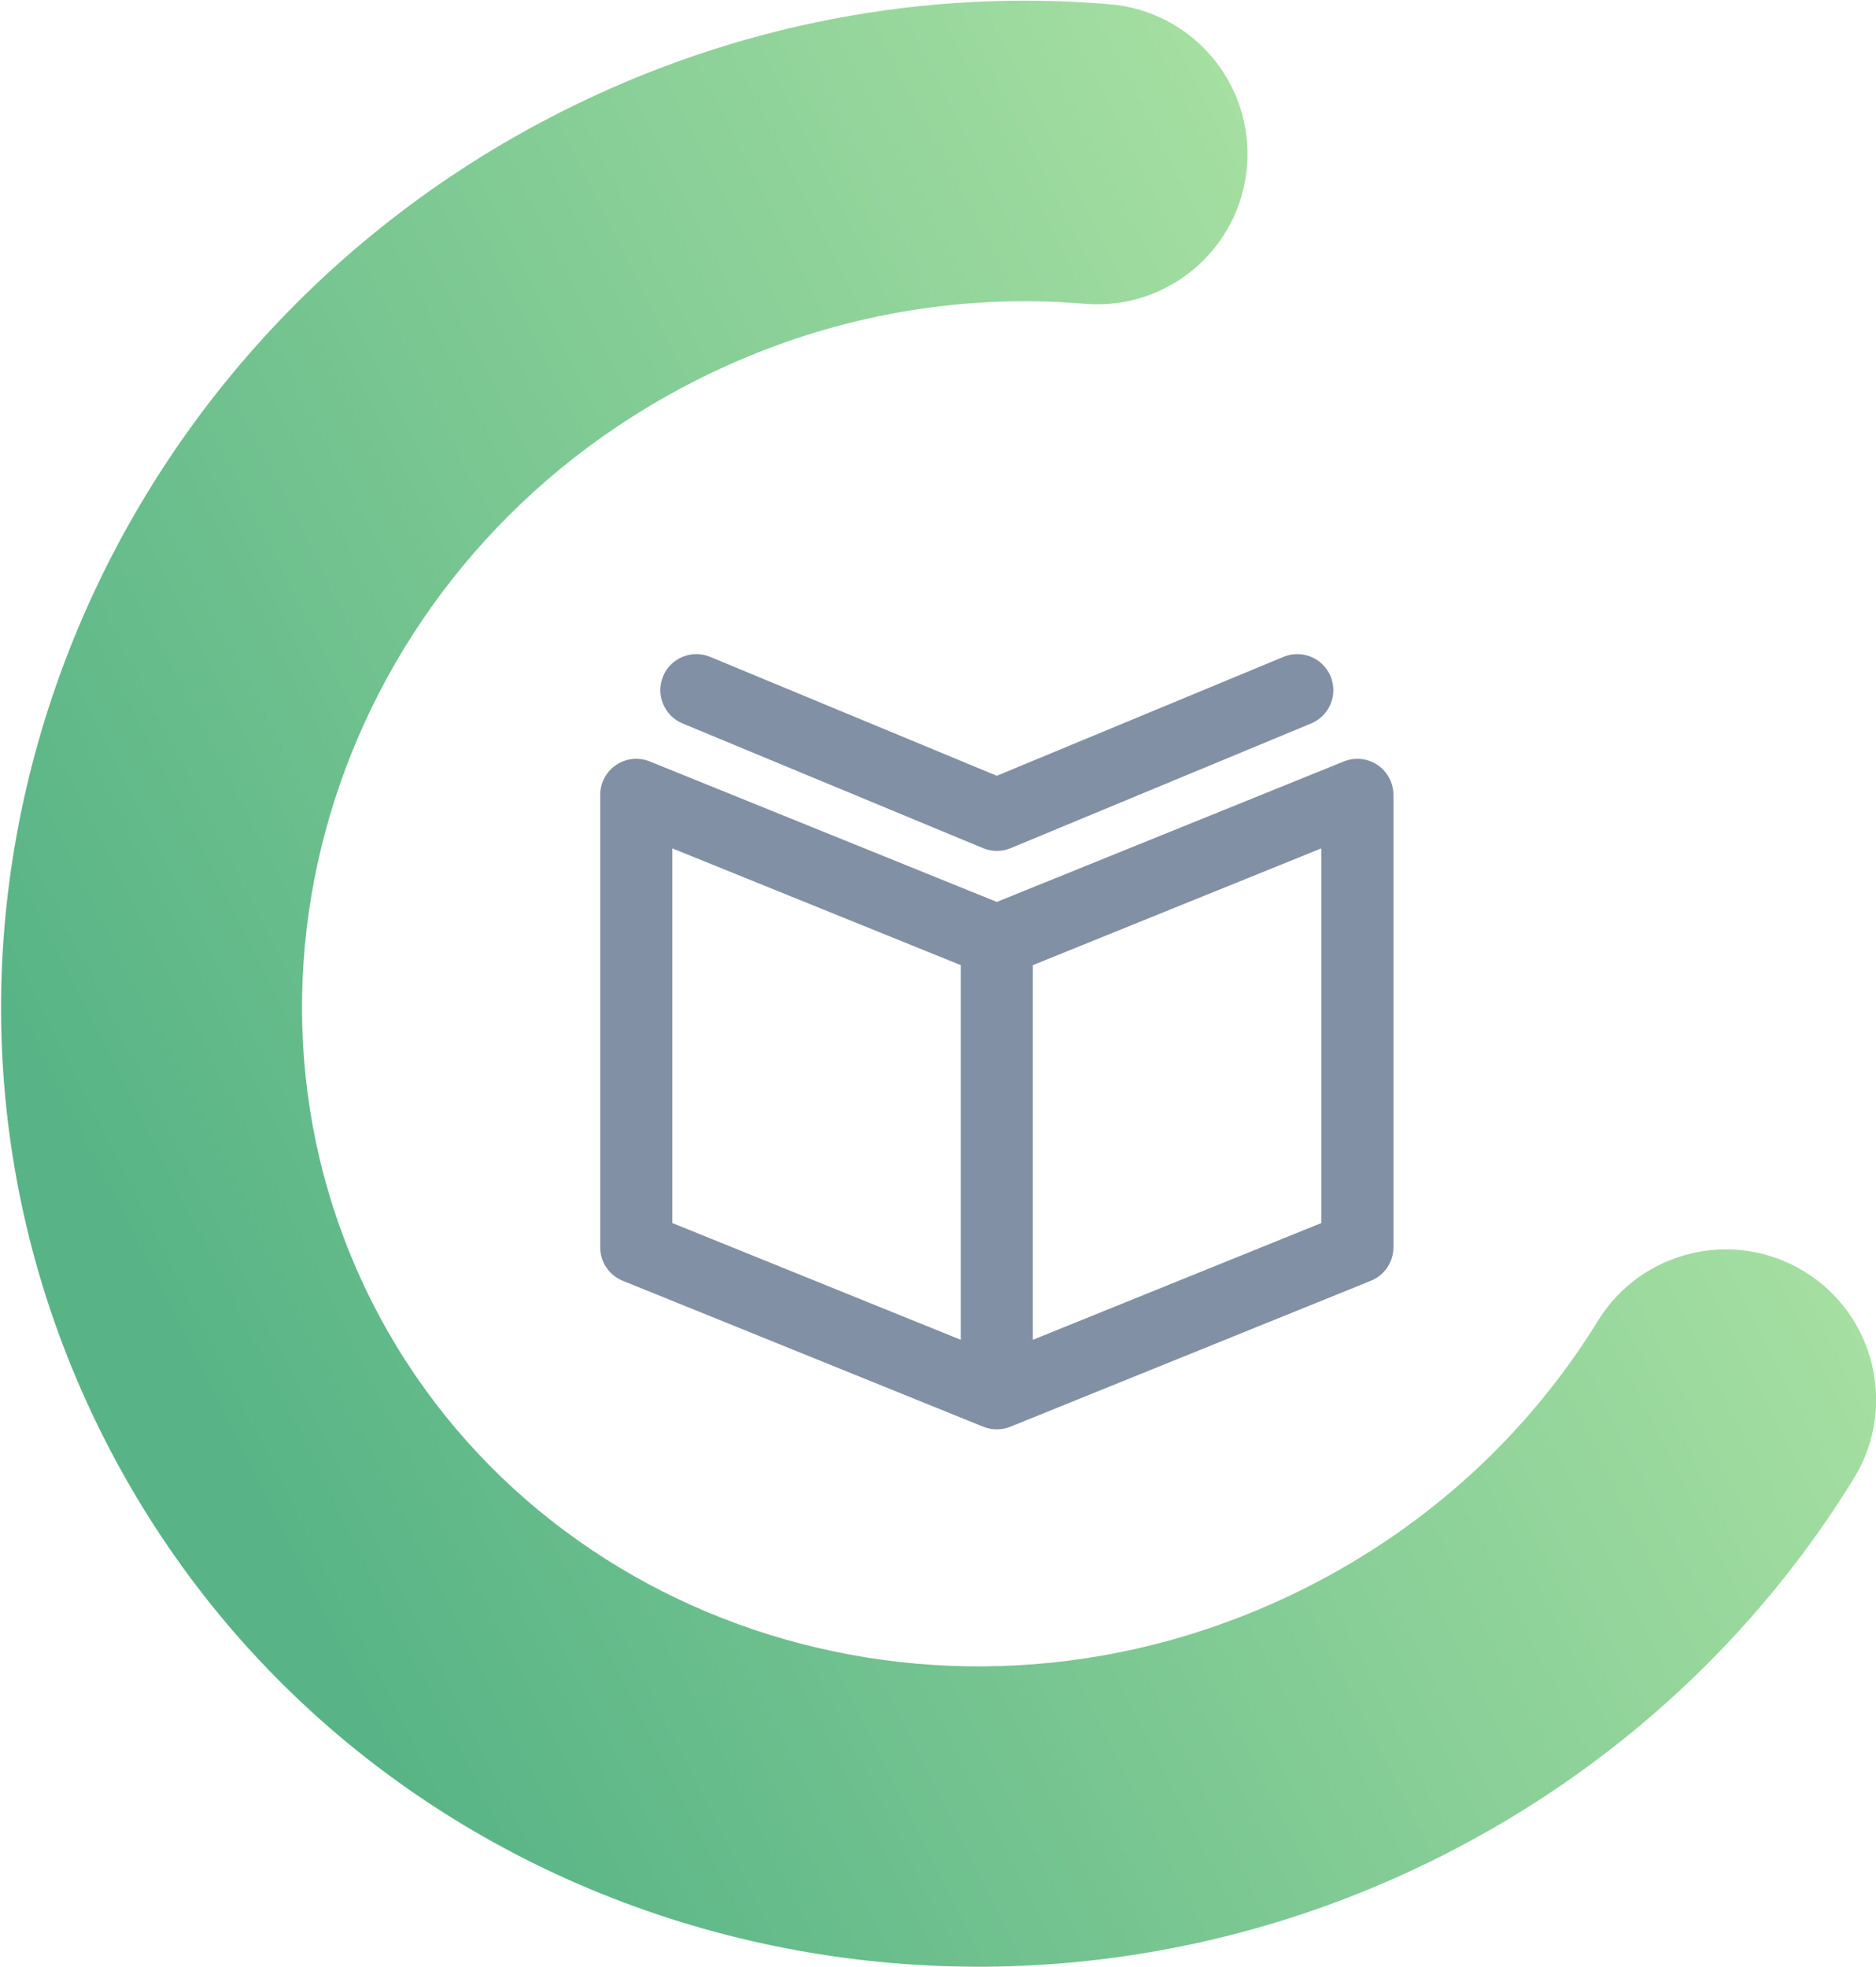
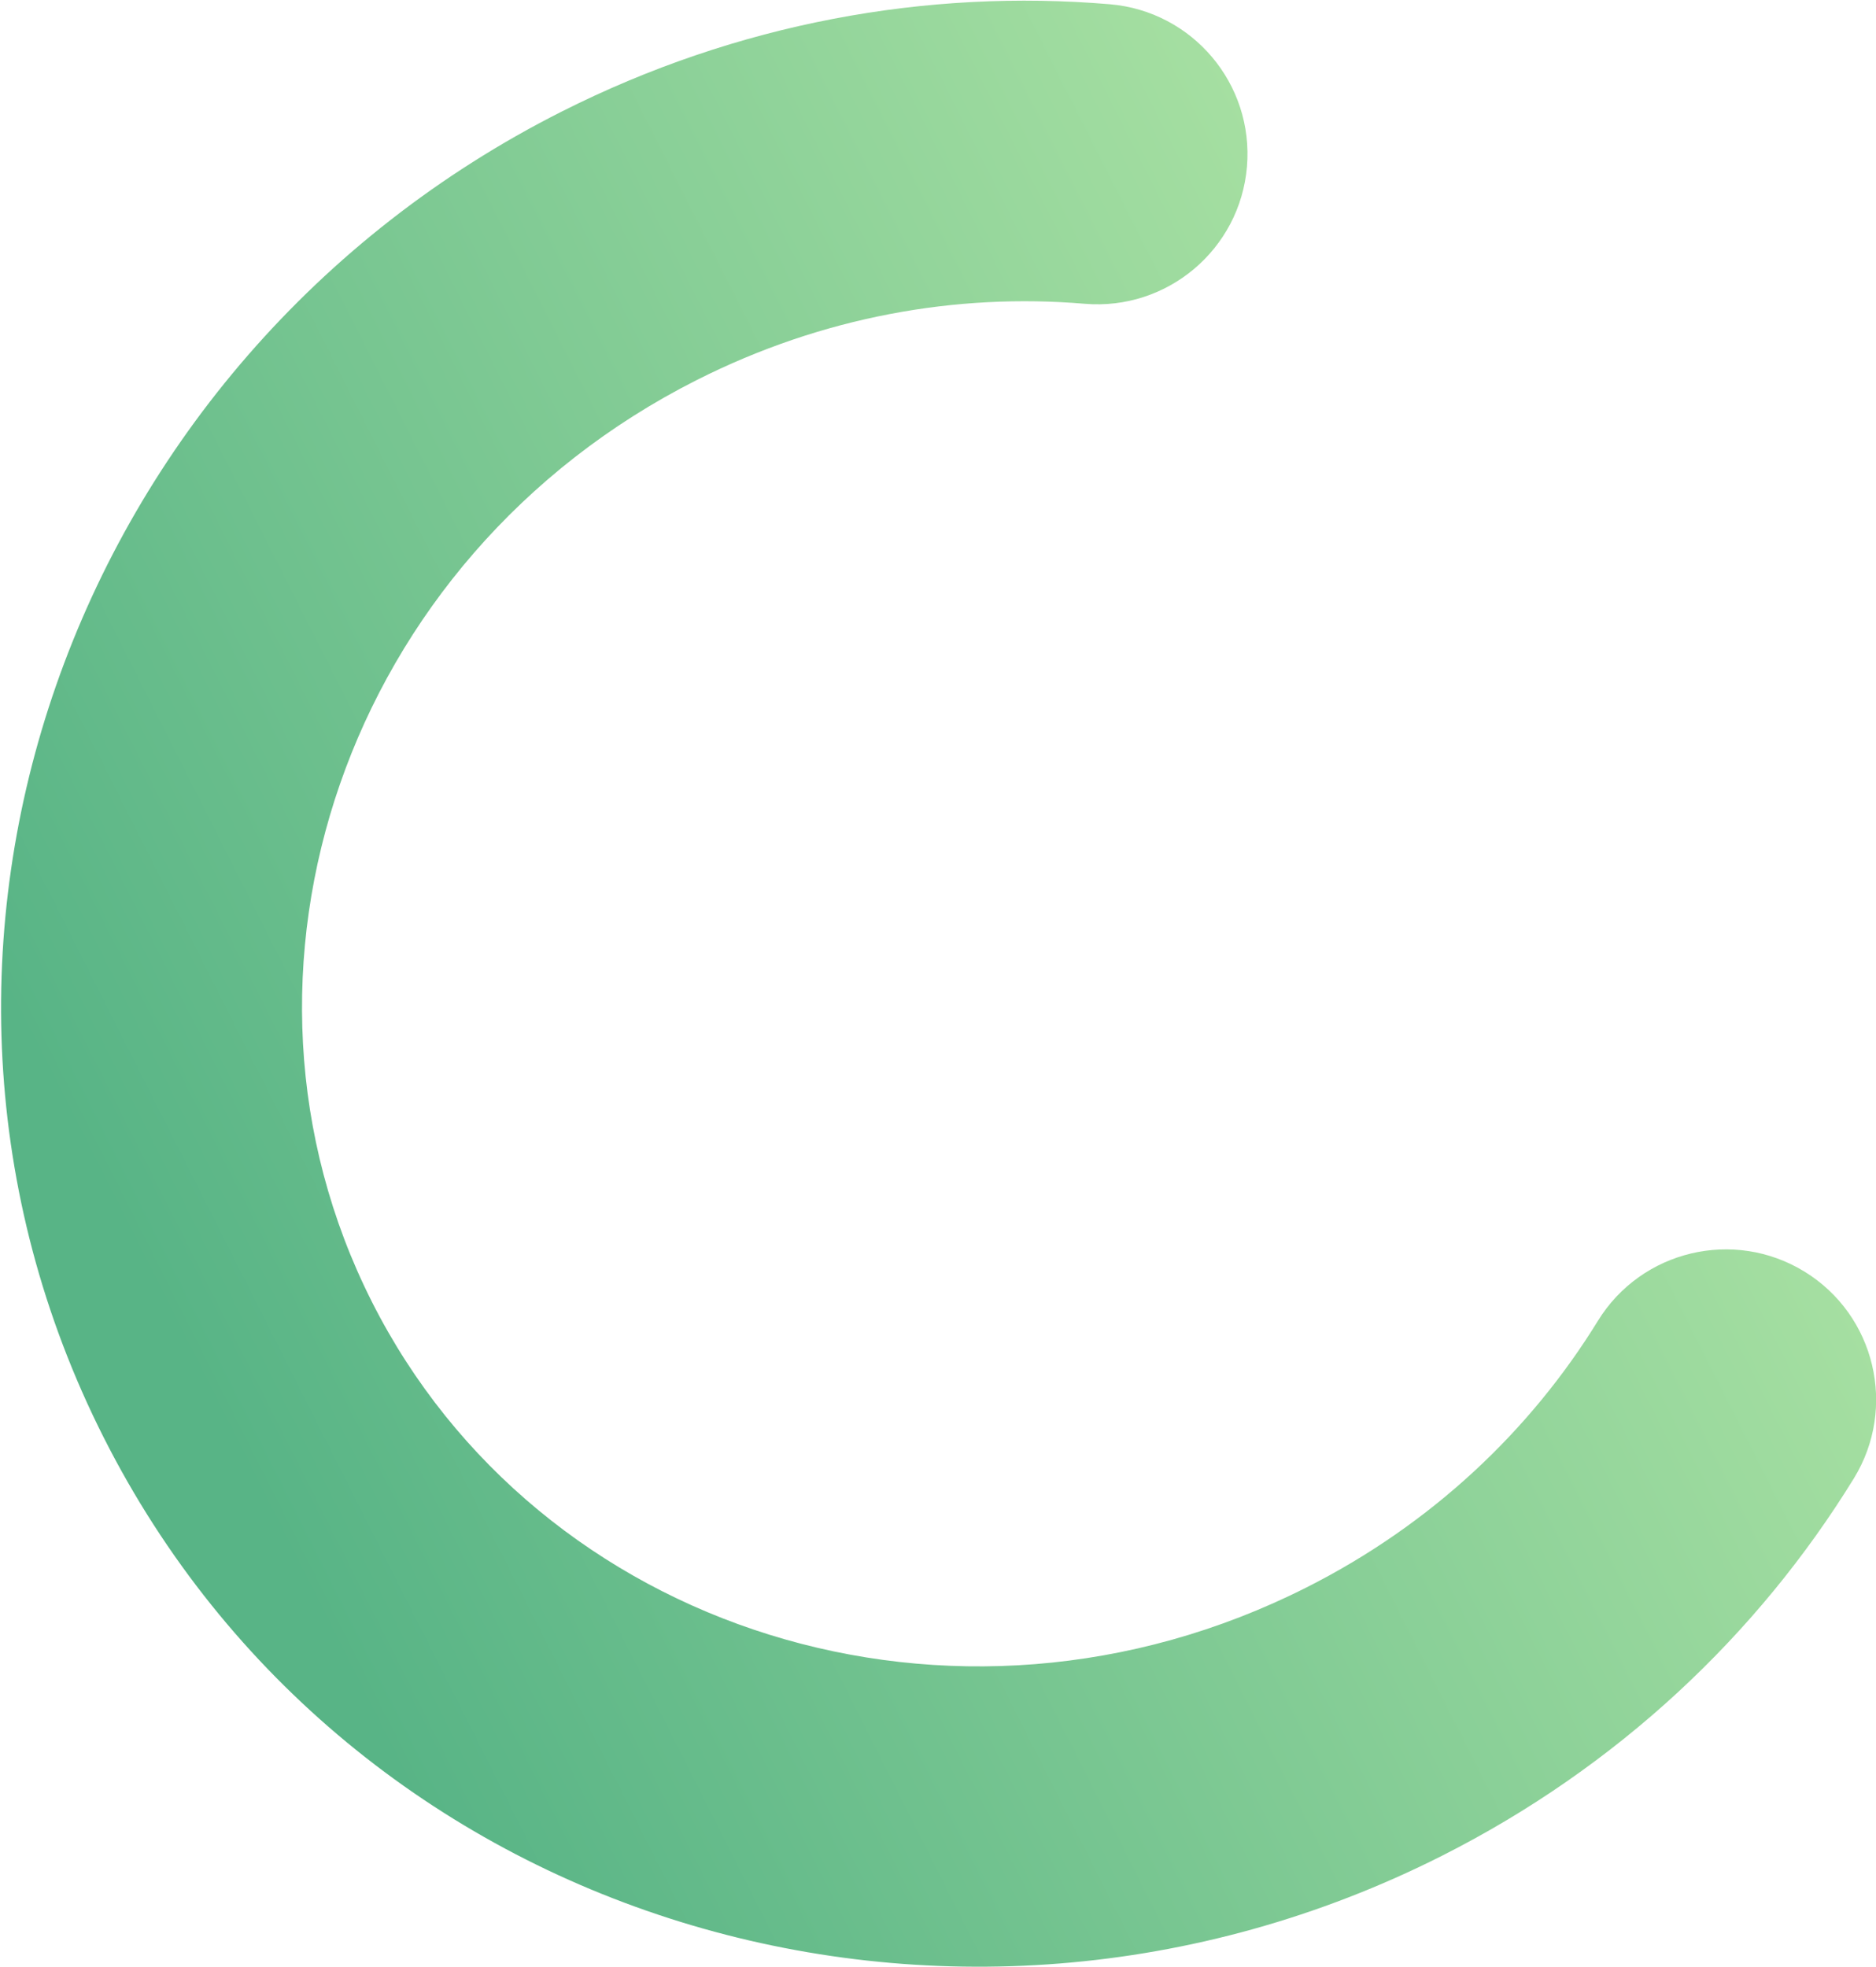
<svg xmlns="http://www.w3.org/2000/svg" fill="none" viewBox="0.63 6.52 52.03 54.55">
-   <path opacity=".6" fill-rule="evenodd" clip-rule="evenodd" d="M19.019 25.276c.212-.51.797-.752 1.307-.54l7.95 3.298 7.95-3.298c.51-.212 1.095.03 1.307.54.212.51-.03 1.095-.54 1.307l-8.333 3.458c-.245.102-.521.102-.766 0l-8.333-3.458c-.51-.212-.752-.797-.54-1.307Zm-1.302 2.458c.276-.186.626-.223.934-.098l9.625 3.896 9.625-3.896c.308-.125.658-.088.934.098.276.186.441.497.441.829v12.548c0 .407-.247.774-.625.927l-10 4.048c-.241.097-.51.097-.75 0l-10-4.048c-.378-.153-.625-.52-.625-.927v-12.548c0-.333.165-.643.441-.829Zm1.559 2.313v10.39l8 3.238V33.285l-8-3.238Zm10 3.238v10.39l8-3.238V30.047l-8 3.238Z" fill="#2F4669" />
  <path fill-rule="evenodd" clip-rule="evenodd" d="M10.942 42.617c4.606 9.126 16.148 12.858 25.918 7.928 3.482-1.757 6.218-4.359 8.086-7.394 1.207-1.96 3.774-2.571 5.734-1.365 1.96 1.206 2.571 3.774 1.365 5.734-2.661 4.324-6.544 8.001-11.429 10.467-13.633 6.881-30.312 1.865-37.115-11.613-6.802-13.478-.932-29.875 12.702-36.757C21.087 7.151 26.352 6.211 31.411 6.638c2.294.194 3.996 2.21 3.803 4.504-.194 2.294-2.21 3.996-4.504 3.802-3.551-.3-7.27.356-10.752 2.113-9.77 4.931-13.622 16.433-9.016 25.559Z" fill="url(#a)" />
  <defs>
    <linearGradient id="a" x1="43.054" y1="-25.152" x2="-14.542" y2="3.918" gradientUnits="userSpaceOnUse">
      <stop stop-color="#CFF6B0" />
      <stop offset="1" stop-color="#58B486" />
    </linearGradient>
  </defs>
</svg>